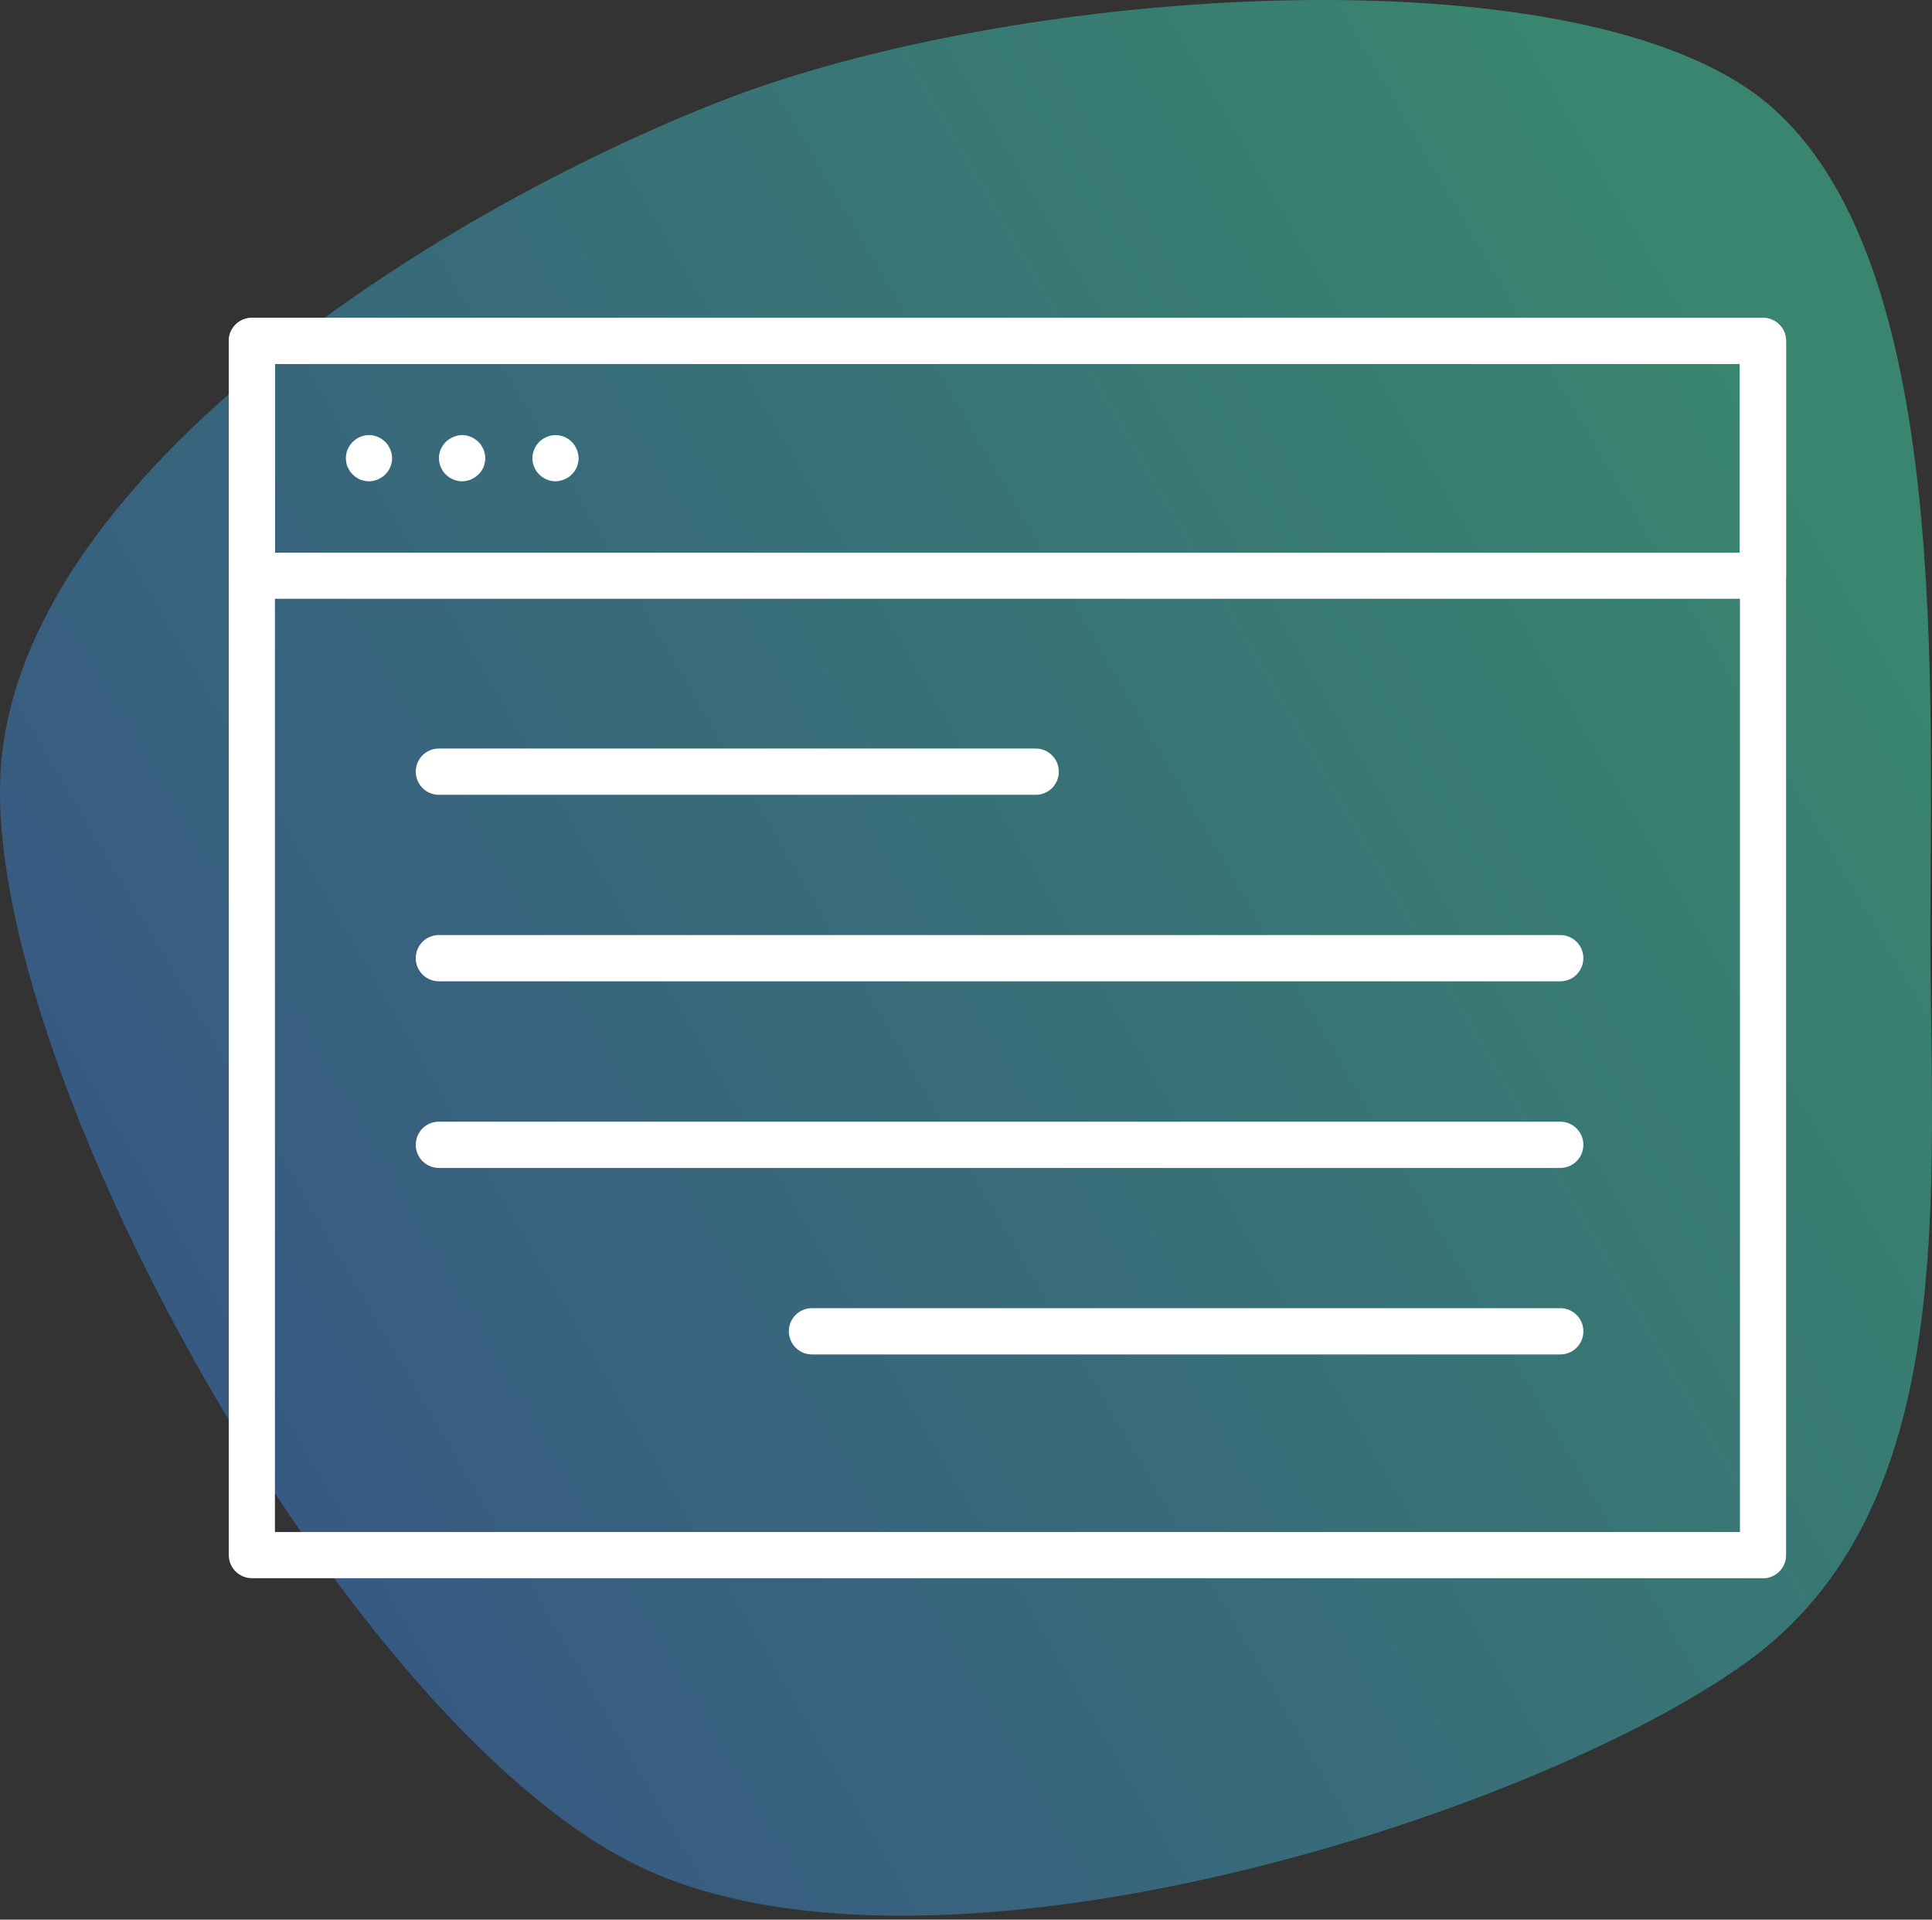
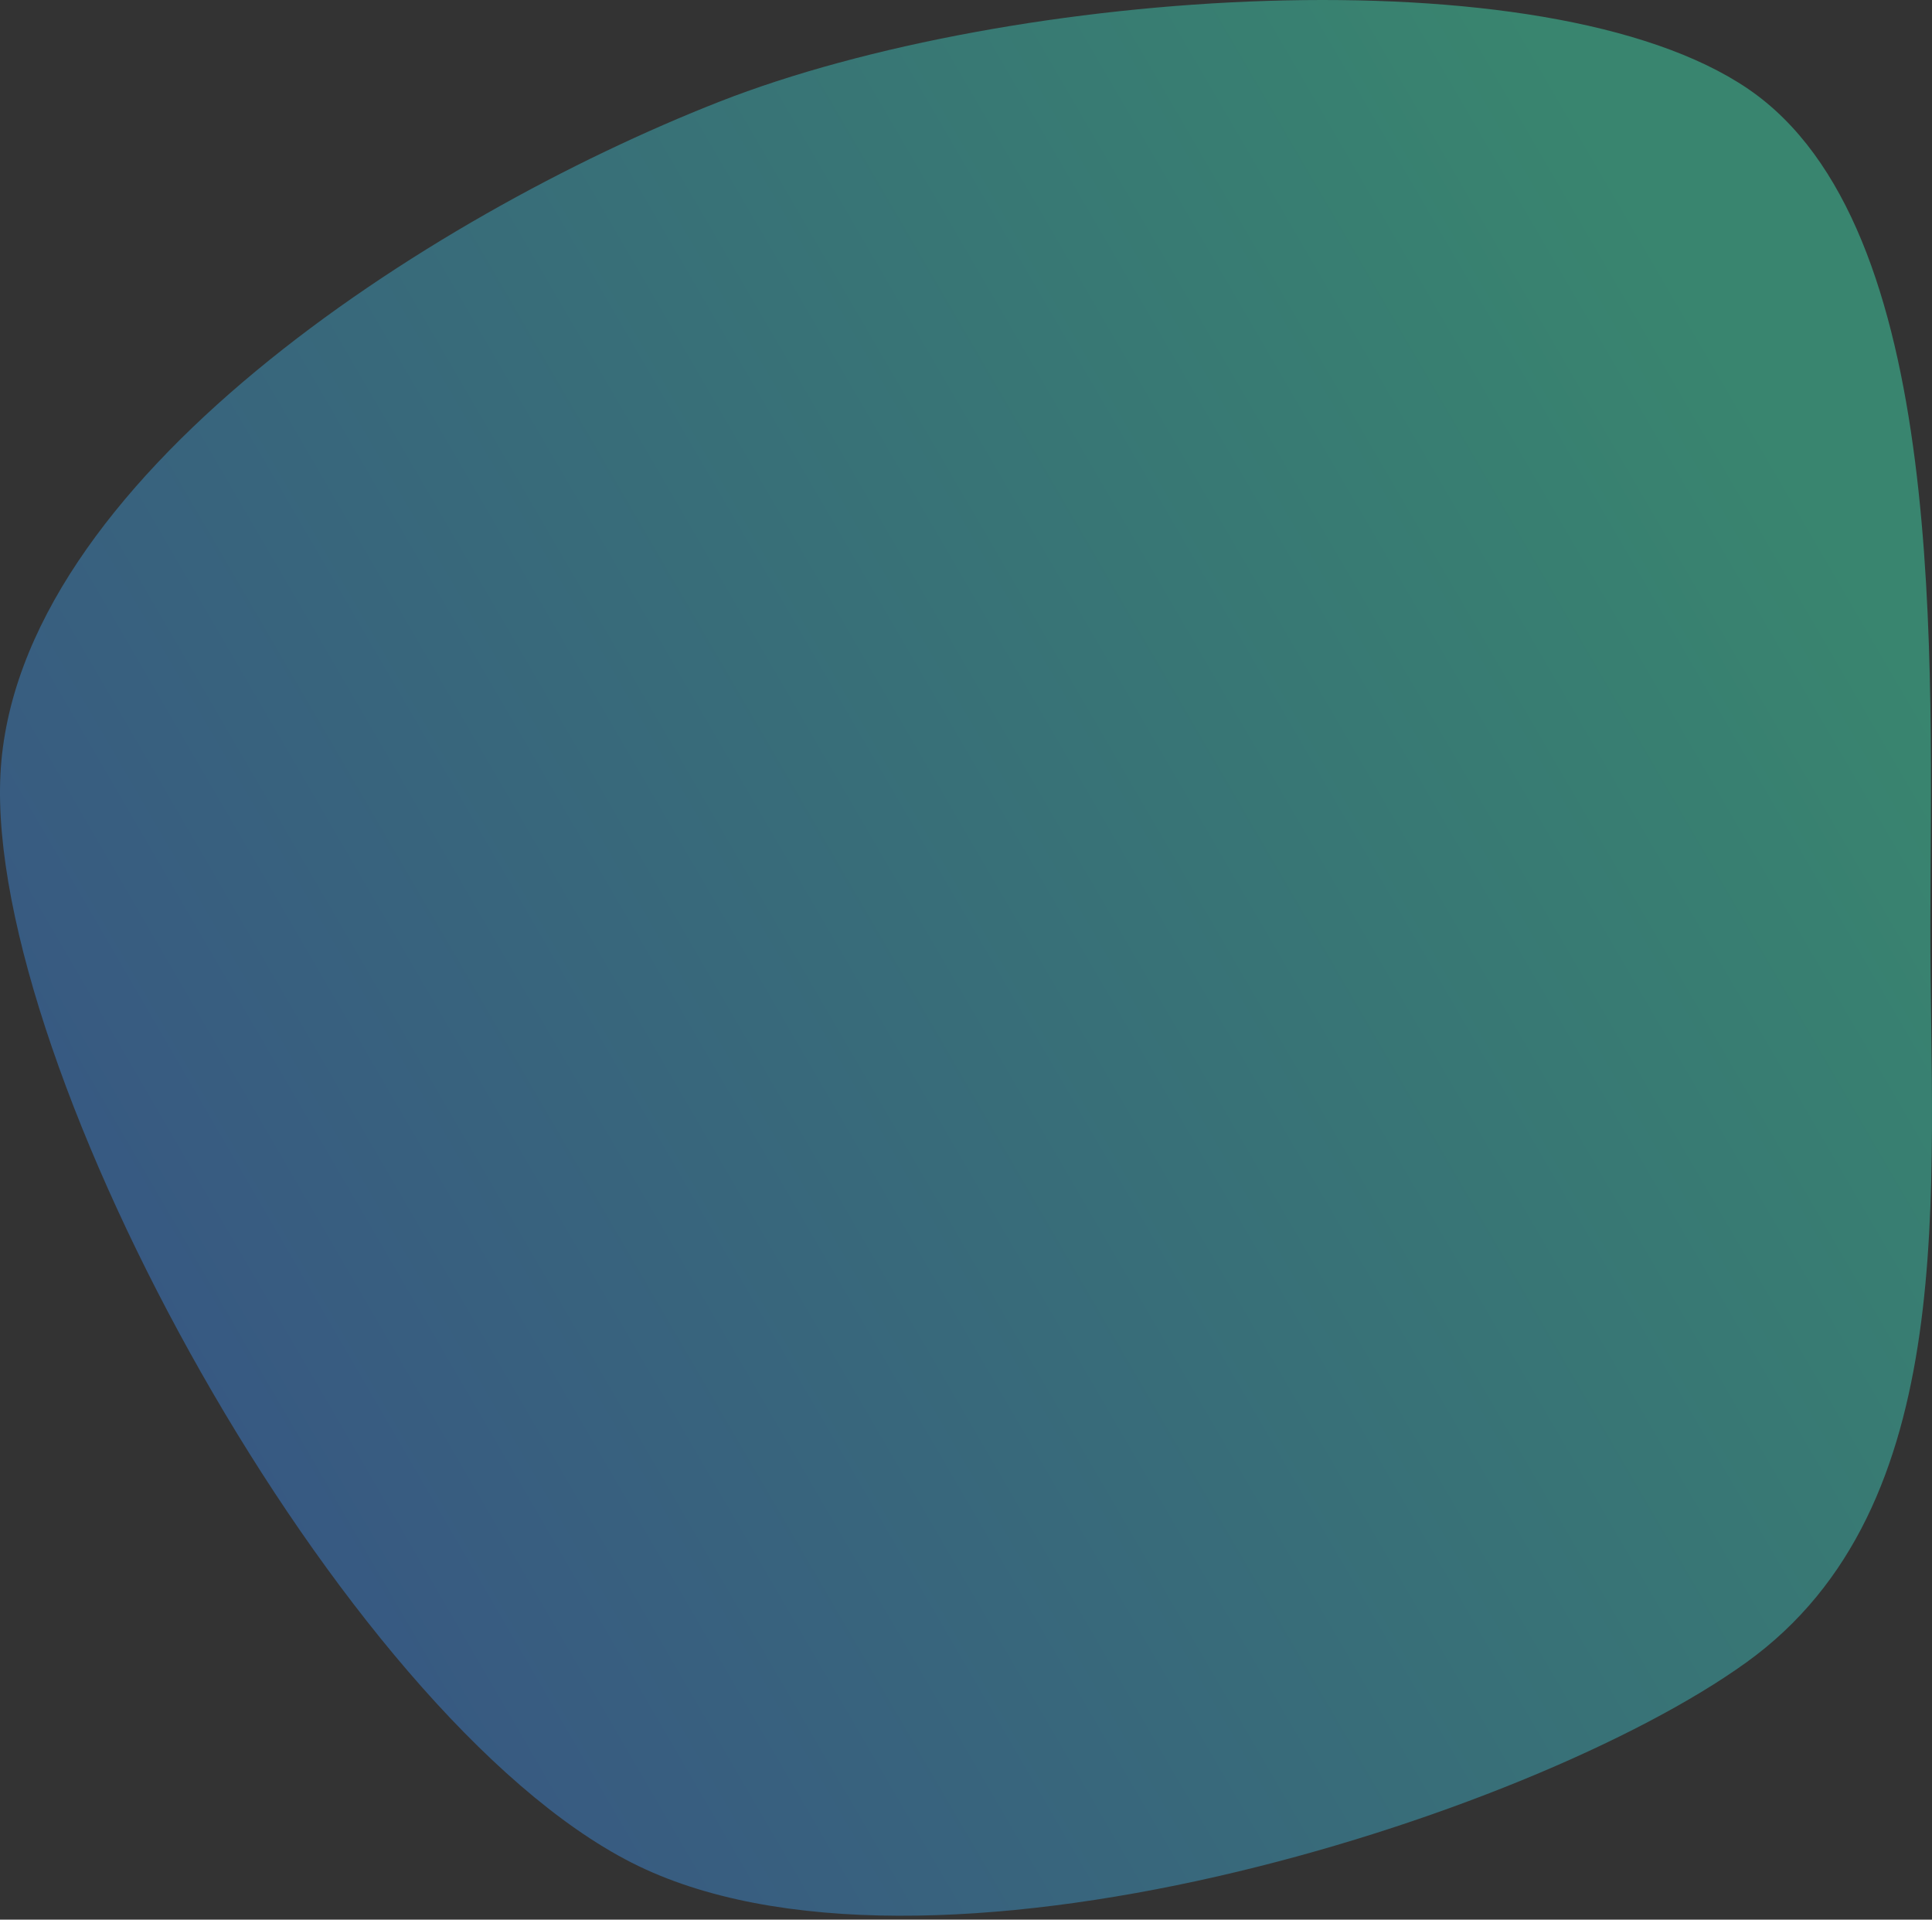
<svg xmlns="http://www.w3.org/2000/svg" width="152" height="151" viewBox="0 0 152 151" fill="none">
  <rect x="0" y="0" width="152" height="151" fill="#333333" stroke="none" />
  <path d="M151.871 72.883C151.851 93.511 154.434 118.485 137.405 130.757C120.376 143.029 72.591 158.158 49.696 146.518C26.801 134.878 -1.116 84.003 0.034 60.917C1.185 37.83 33.683 16.986 56.599 7.999C79.515 -0.989 121.651 -3.823 137.53 6.991C153.408 17.805 151.892 52.255 151.871 72.883C151.851 93.511 154.434 118.485 137.405 130.757L151.871 72.883Z" fill="url(#paint0_linear_7529_7345)" fill-opacity="0.4" />
  <g clip-path="url(#clip0_7529_7345)">
-     <path d="M138.7 124.14H19.82C18.82 124.14 18 123.33 18 122.32V26.82C18 25.81 18.82 25 19.82 25H138.7C139.7 25 140.52 25.81 140.52 26.82V122.33C140.52 123.33 139.71 124.15 138.7 124.15V124.14ZM21.63 120.51H136.89V28.63H21.63V120.51Z" fill="white" />
+     <path d="M138.7 124.14H19.82C18.82 124.14 18 123.33 18 122.32V26.82C18 25.81 18.82 25 19.82 25C139.7 25 140.52 25.81 140.52 26.82V122.33C140.52 123.33 139.71 124.15 138.7 124.15V124.14ZM21.63 120.51H136.89V28.63H21.63V120.51Z" fill="white" />
    <path d="M138.7 47.1H19.82C18.82 47.1 18 46.29 18 45.28V26.82C18 25.81 18.81 25 19.82 25H138.7C139.7 25 140.52 25.81 140.52 26.82V45.29C140.52 46.29 139.71 47.11 138.7 47.11V47.1ZM21.63 43.47H136.88V28.63H21.63V43.47Z" fill="white" />
    <path d="M29.031 37.86C28.911 37.86 28.791 37.85 28.671 37.82C28.561 37.8 28.441 37.76 28.331 37.72C28.221 37.67 28.121 37.61 28.031 37.55C27.921 37.49 27.841 37.4 27.751 37.32C27.671 37.24 27.581 37.15 27.521 37.05C27.461 36.94 27.401 36.84 27.351 36.74C27.301 36.63 27.261 36.51 27.251 36.4C27.231 36.28 27.211 36.16 27.211 36.04C27.211 35.92 27.221 35.81 27.251 35.69C27.261 35.57 27.301 35.46 27.351 35.35C27.401 35.24 27.461 35.13 27.521 35.04C27.581 34.94 27.671 34.85 27.751 34.76C27.841 34.68 27.921 34.6 28.031 34.53C28.131 34.47 28.221 34.41 28.331 34.37C28.441 34.32 28.561 34.29 28.671 34.26C28.911 34.21 29.151 34.21 29.381 34.26C29.501 34.28 29.611 34.32 29.721 34.37C29.831 34.41 29.941 34.47 30.031 34.53C30.131 34.6 30.221 34.68 30.311 34.76C30.401 34.84 30.471 34.94 30.541 35.04C30.601 35.14 30.661 35.25 30.701 35.35C30.751 35.46 30.791 35.57 30.811 35.69C30.831 35.81 30.851 35.92 30.851 36.04C30.851 36.16 30.841 36.28 30.811 36.4C30.791 36.51 30.751 36.63 30.701 36.74C30.661 36.85 30.601 36.95 30.541 37.05C30.471 37.15 30.391 37.23 30.311 37.32C30.231 37.4 30.131 37.49 30.031 37.55C29.931 37.61 29.821 37.67 29.721 37.72C29.611 37.76 29.501 37.79 29.381 37.82C29.261 37.84 29.151 37.86 29.031 37.86Z" fill="white" />
    <path d="M43.703 37.86C43.583 37.86 43.463 37.85 43.353 37.82C43.233 37.8 43.123 37.76 43.013 37.72C42.903 37.67 42.793 37.61 42.703 37.55C42.603 37.49 42.513 37.4 42.423 37.32C42.343 37.24 42.263 37.15 42.193 37.05C42.133 36.94 42.073 36.84 42.033 36.74C41.983 36.63 41.943 36.51 41.923 36.4C41.903 36.28 41.883 36.16 41.883 36.04C41.883 35.92 41.893 35.81 41.923 35.69C41.943 35.57 41.983 35.46 42.033 35.35C42.073 35.24 42.133 35.13 42.193 35.04C42.263 34.94 42.343 34.85 42.423 34.76C42.513 34.68 42.603 34.6 42.703 34.53C42.803 34.47 42.913 34.42 43.013 34.37C43.123 34.32 43.233 34.29 43.353 34.26C43.943 34.14 44.563 34.33 44.983 34.76C45.073 34.84 45.143 34.94 45.213 35.04C45.273 35.14 45.333 35.25 45.383 35.35C45.423 35.46 45.453 35.57 45.483 35.69C45.503 35.81 45.523 35.92 45.523 36.04C45.523 36.16 45.513 36.28 45.483 36.4C45.463 36.51 45.423 36.63 45.383 36.74C45.333 36.85 45.273 36.95 45.213 37.05C45.143 37.15 45.063 37.23 44.983 37.32C44.903 37.4 44.803 37.49 44.703 37.55C44.603 37.61 44.493 37.67 44.383 37.72C44.273 37.76 44.163 37.79 44.043 37.82C43.933 37.84 43.813 37.86 43.693 37.86H43.703Z" fill="white" />
    <path d="M36.361 37.86C36.241 37.86 36.121 37.85 36.011 37.82C35.891 37.8 35.781 37.77 35.671 37.72C35.561 37.67 35.451 37.61 35.351 37.55C35.241 37.48 35.161 37.4 35.071 37.32C34.981 37.24 34.911 37.15 34.841 37.05C34.781 36.94 34.721 36.84 34.671 36.74C34.631 36.63 34.601 36.51 34.571 36.39C34.551 36.28 34.531 36.16 34.531 36.04C34.531 35.92 34.541 35.81 34.571 35.69C34.591 35.57 34.631 35.46 34.671 35.35C34.721 35.24 34.781 35.13 34.841 35.04C34.911 34.94 34.991 34.85 35.071 34.76C35.161 34.68 35.241 34.6 35.351 34.54C35.451 34.47 35.561 34.42 35.671 34.37C35.781 34.32 35.891 34.29 36.011 34.26C36.241 34.21 36.481 34.21 36.711 34.26C36.831 34.28 36.941 34.32 37.051 34.37C37.161 34.42 37.271 34.47 37.361 34.54C37.461 34.6 37.551 34.67 37.641 34.76C37.721 34.84 37.801 34.94 37.871 35.04C37.931 35.14 37.991 35.25 38.041 35.35C38.081 35.46 38.111 35.57 38.141 35.69C38.161 35.81 38.181 35.92 38.181 36.04C38.181 36.16 38.171 36.28 38.141 36.39C38.121 36.51 38.081 36.63 38.041 36.74C37.991 36.85 37.931 36.95 37.871 37.05C37.801 37.15 37.721 37.23 37.641 37.32C37.551 37.4 37.461 37.48 37.361 37.55C37.261 37.61 37.151 37.67 37.051 37.72C36.941 37.77 36.831 37.79 36.711 37.82C36.601 37.84 36.481 37.86 36.361 37.86Z" fill="white" />
    <path d="M81.481 62.52H34.531C33.531 62.52 32.711 61.71 32.711 60.7C32.711 59.69 33.521 58.88 34.531 58.88H81.481C82.481 58.88 83.301 59.69 83.301 60.7C83.301 61.71 82.491 62.52 81.481 62.52Z" fill="white" />
    <path d="M122.751 77.19H34.531C33.531 77.19 32.711 76.38 32.711 75.37C32.711 74.36 33.521 73.55 34.531 73.55H122.751C123.751 73.55 124.571 74.36 124.571 75.37C124.571 76.38 123.761 77.19 122.751 77.19Z" fill="white" />
    <path d="M122.751 91.871H34.531C33.531 91.871 32.711 91.061 32.711 90.05C32.711 89.04 33.521 88.231 34.531 88.231H122.751C123.751 88.231 124.571 89.04 124.571 90.05C124.571 91.061 123.761 91.871 122.751 91.871Z" fill="white" />
-     <path d="M122.752 106.54H63.883C62.883 106.54 62.062 105.73 62.062 104.72C62.062 103.71 62.873 102.9 63.883 102.9H122.752C123.752 102.9 124.572 103.71 124.572 104.72C124.572 105.73 123.762 106.54 122.752 106.54Z" fill="white" />
  </g>
  <defs>
    <linearGradient id="paint0_linear_7529_7345" x1="10.182" y1="113.019" x2="141.247" y2="36.692" gradientUnits="userSpaceOnUse">
      <stop stop-color="#3D8CFA" />
      <stop offset="1" stop-color="#40FFC7" />
    </linearGradient>
    <clipPath id="clip0_7529_7345">
-       <rect width="122.52" height="99.14" fill="white" transform="translate(18 25)" />
-     </clipPath>
+       </clipPath>
  </defs>
</svg>